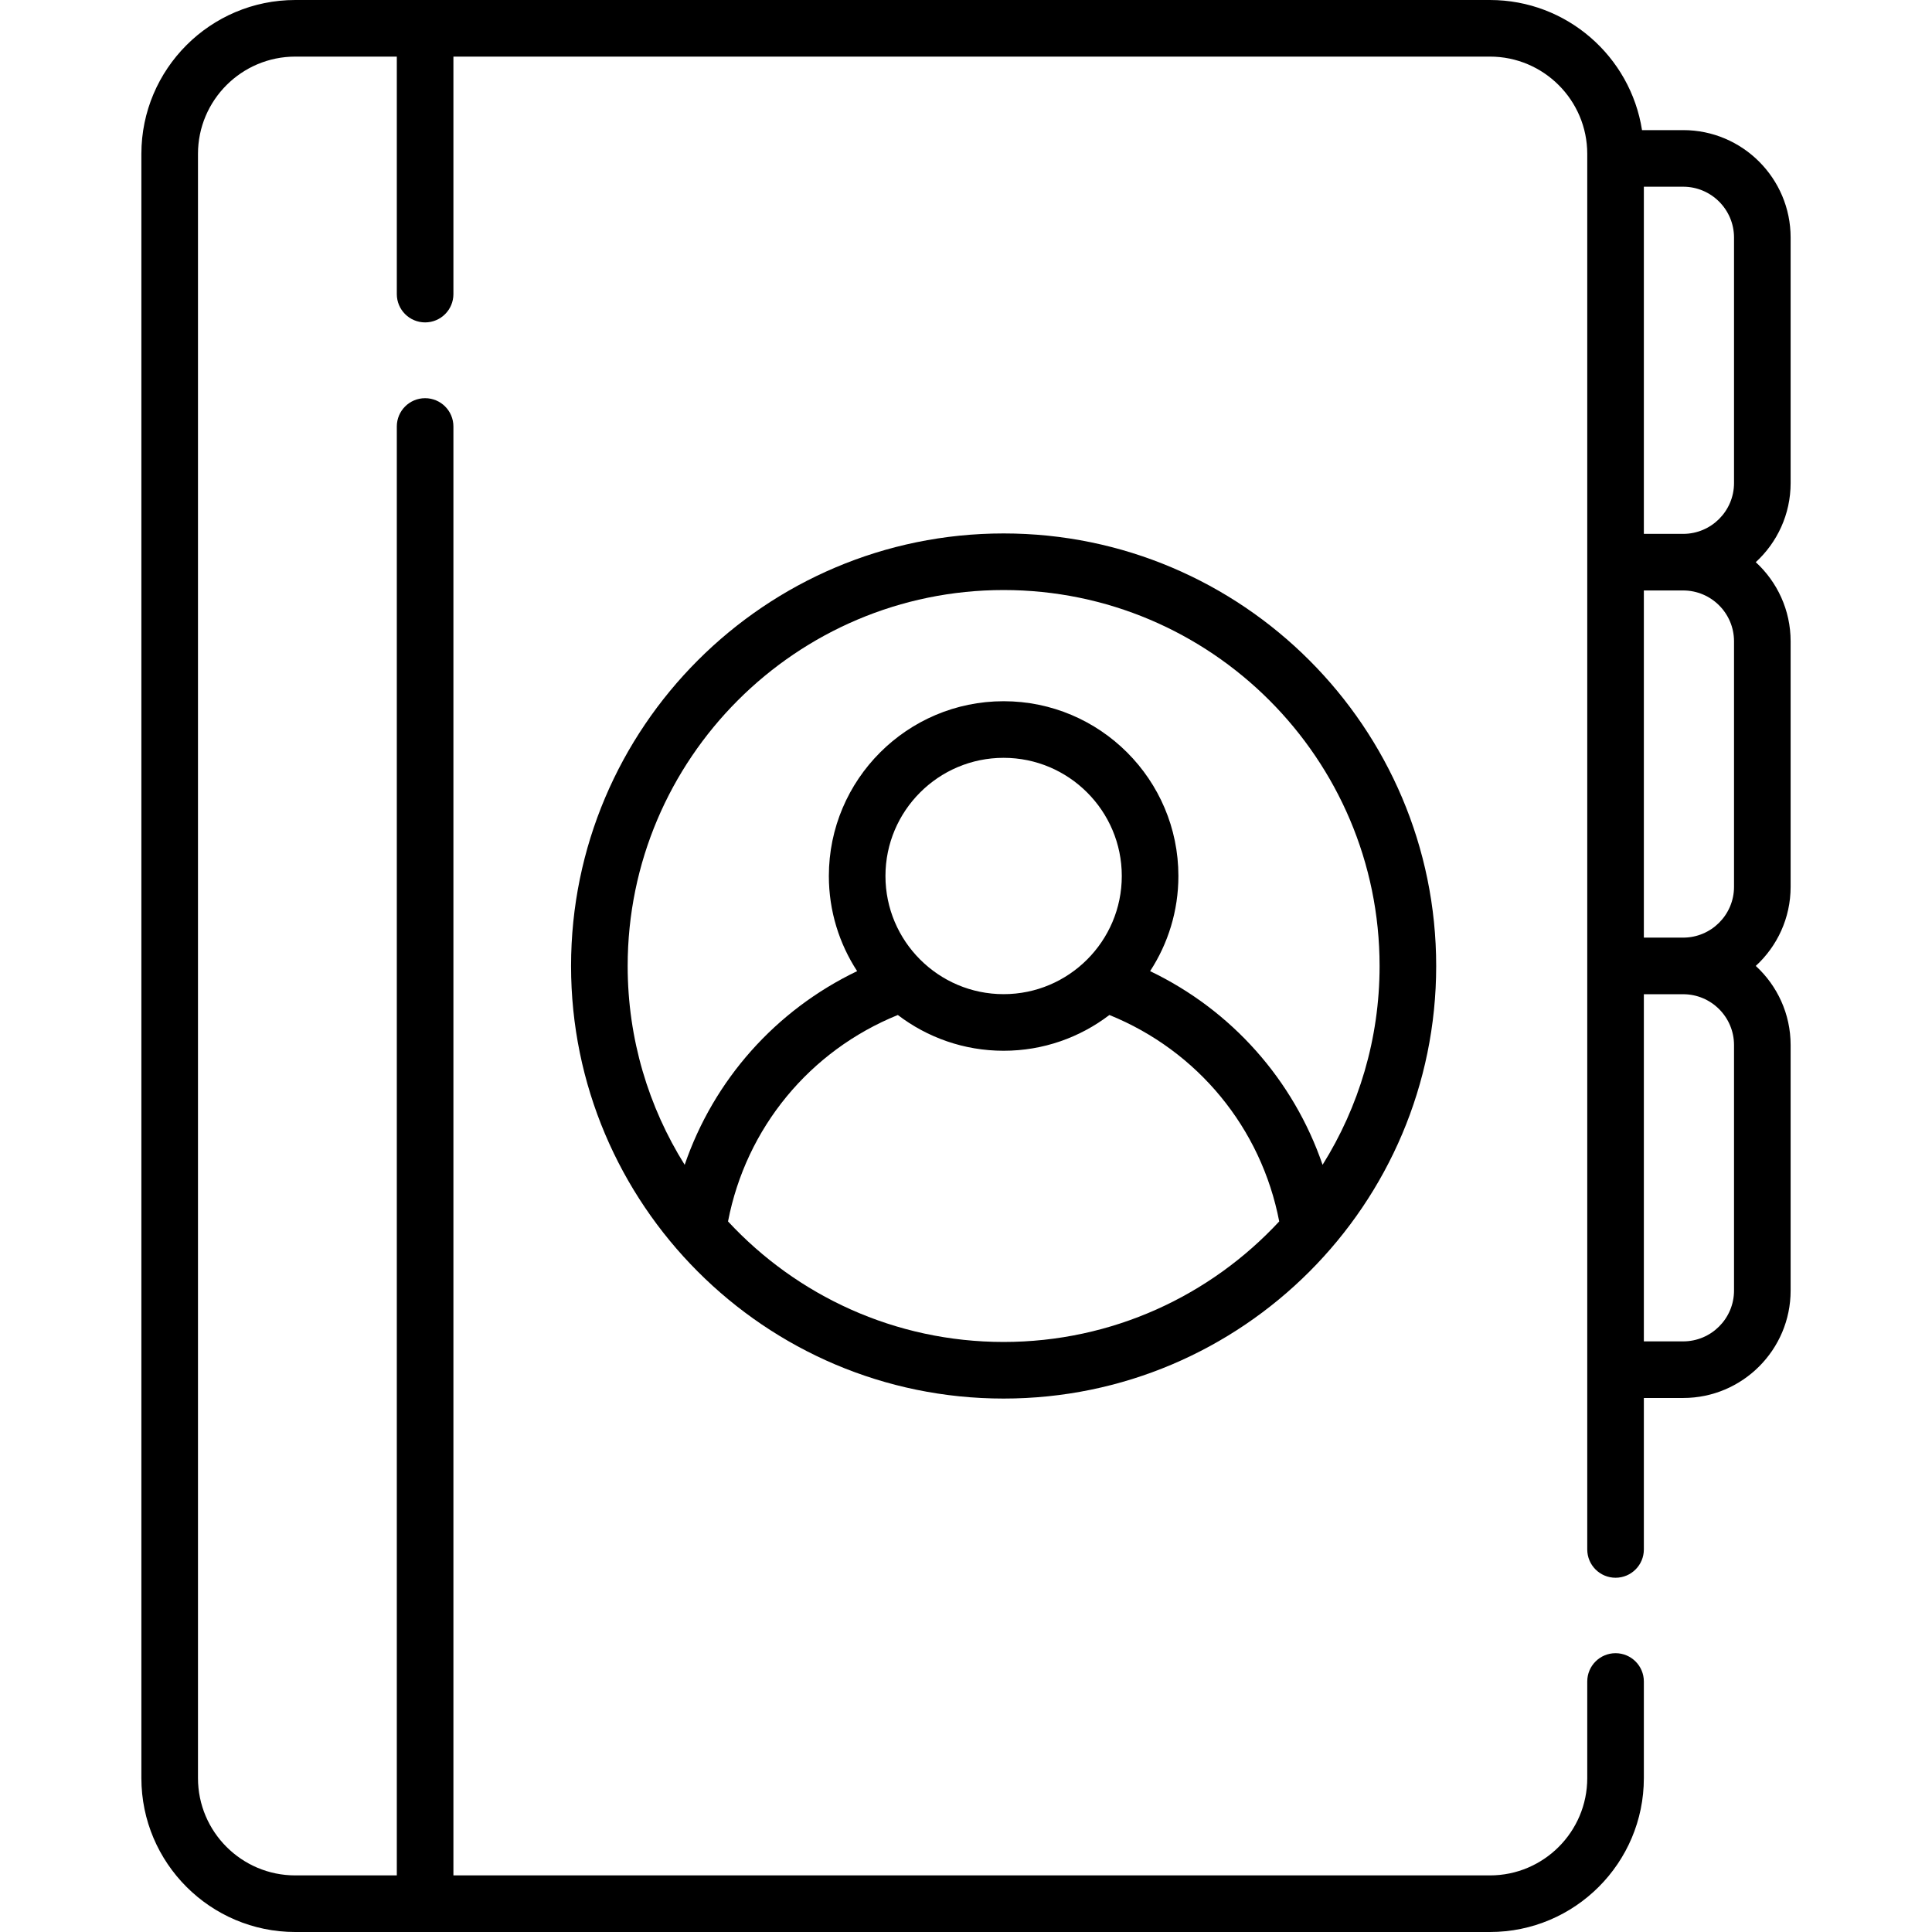
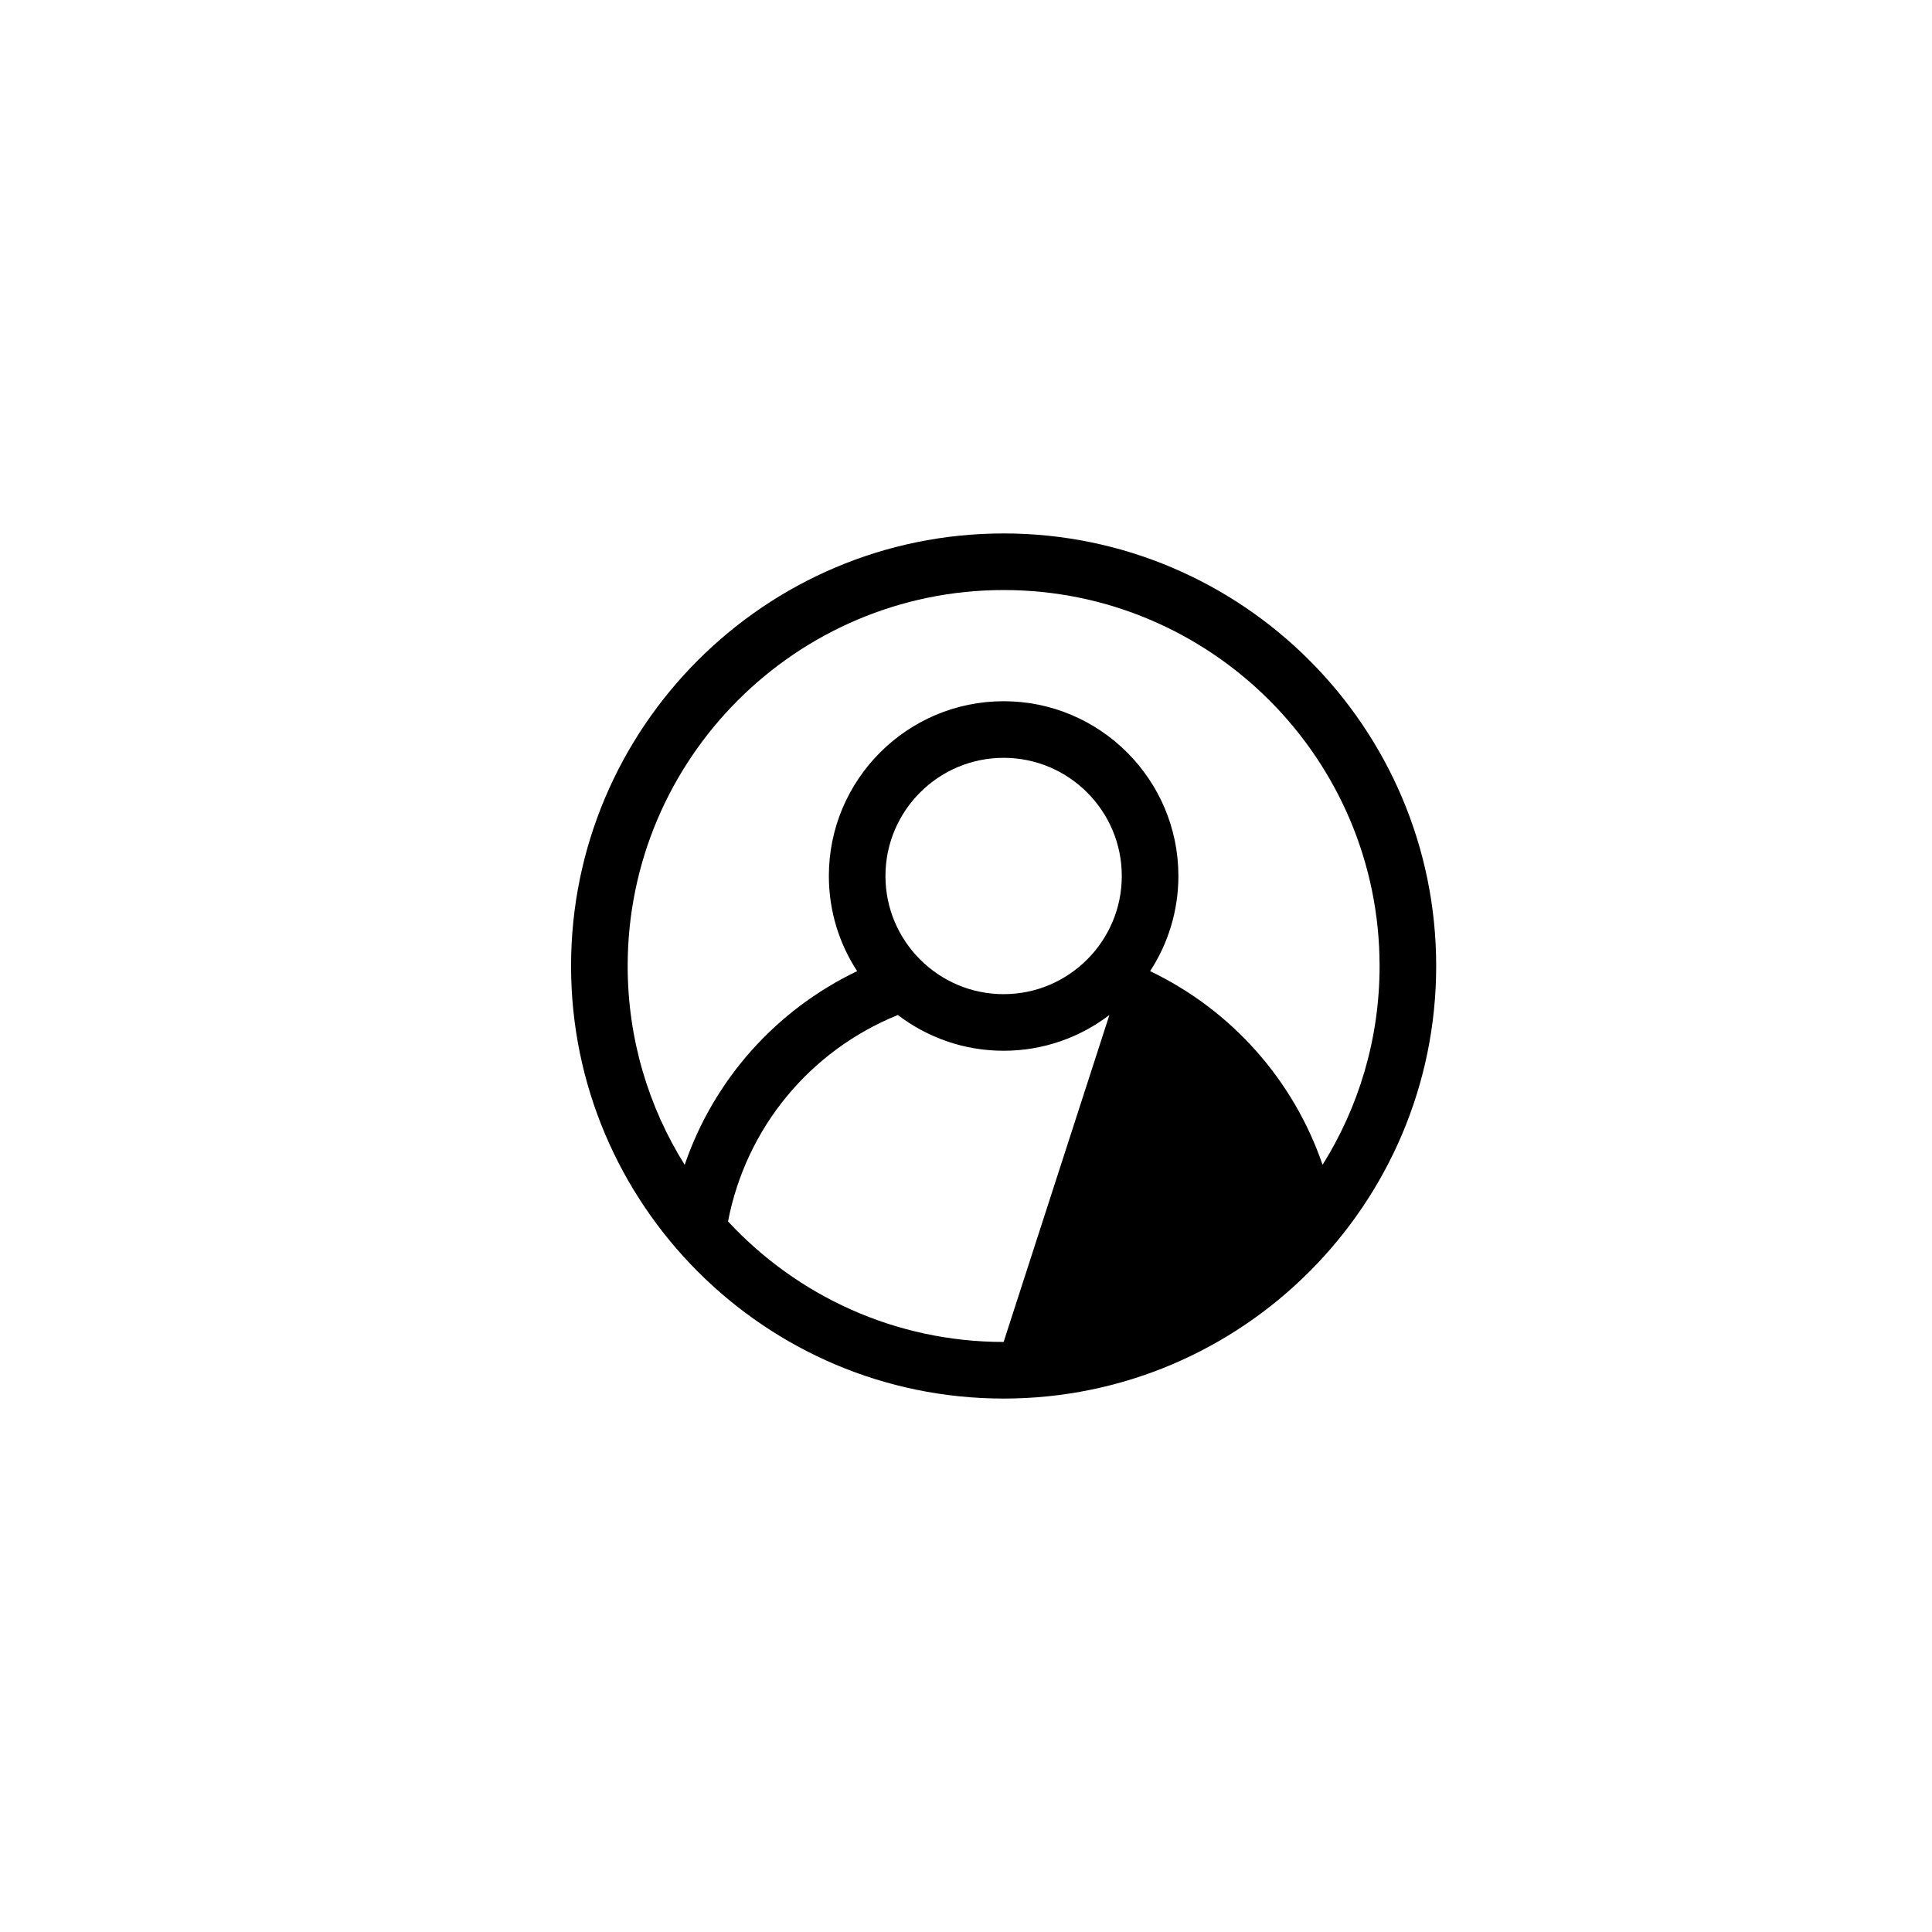
<svg xmlns="http://www.w3.org/2000/svg" id="Capa_1" enable-background="new 0 0 512 512" height="512" viewBox="0 0 512 512" width="512">
  <g>
    <g>
-       <path d="m151.337 256c0 63.025 51.261 114.634 114.634 114.634 63.272 0 114.634-51.512 114.634-114.634 0-63.209-51.424-114.634-114.634-114.634s-114.634 51.425-114.634 114.634zm114.634 99.634c-28.826 0-54.827-12.31-73.036-31.943 4.771-24.765 21.619-45.225 45.003-54.707 7.788 5.942 17.504 9.48 28.033 9.48s20.245-3.539 28.033-9.48c23.384 9.483 40.232 29.942 45.003 54.707-18.209 19.633-44.21 31.943-73.036 31.943zm-31.316-123.487c0-17.268 14.048-31.315 31.316-31.315s31.316 14.048 31.316 31.315-14.048 31.316-31.316 31.316-31.316-14.048-31.316-31.316zm130.95 23.853c0 19.333-5.541 37.393-15.109 52.688-7.712-22.481-24.073-40.948-45.704-51.326 4.733-7.262 7.495-15.919 7.495-25.214 0-25.538-20.777-46.315-46.316-46.315s-46.316 20.777-46.316 46.315c0 9.295 2.762 17.952 7.495 25.214-21.63 10.378-37.992 28.845-45.703 51.327-9.568-15.295-15.109-33.355-15.109-52.688 0-54.938 44.695-99.634 99.634-99.634s99.633 44.695 99.633 99.633z" />
-       <path d="m474.534 128.008v-65.053c0-15.7-12.773-28.474-28.473-28.474h-10.911c-3.038-19.505-19.948-34.481-40.293-34.481h-316.611c-22.486 0-40.78 18.294-40.78 40.779v430.441c0 22.486 18.294 40.78 40.78 40.78h316.612c22.486 0 40.78-18.294 40.78-40.779v-25.609c0-4.143-3.358-7.5-7.5-7.5s-7.5 3.357-7.5 7.5v25.609c0 14.215-11.565 25.779-25.78 25.779h-274.699v-383.978c0-4.143-3.358-7.5-7.5-7.5s-7.5 3.357-7.5 7.5v383.978h-26.913c-14.215 0-25.779-11.564-25.779-25.779v-430.442c-.001-14.215 11.564-25.779 25.779-25.779h26.913v62.939c0 4.143 3.358 7.5 7.5 7.5s7.5-3.357 7.5-7.5v-62.939h274.699c14.215 0 25.78 11.564 25.78 25.779v369.839c0 4.143 3.358 7.5 7.5 7.5s7.5-3.357 7.5-7.5v-40.14h10.423c15.7 0 28.473-12.772 28.473-28.473v-65.053c0-8.292-3.565-15.765-9.239-20.973 5.675-5.208 9.239-12.681 9.239-20.973v-65.053c0-8.292-3.565-15.765-9.239-20.973 5.674-5.208 9.239-12.681 9.239-20.972zm-15 213.998c0 7.429-6.044 13.473-13.473 13.473h-10.423v-91.999h10.423c7.429 0 13.473 6.044 13.473 13.474zm0-106.999c0 7.429-6.044 13.473-13.473 13.473h-10.423v-92h10.423c7.429 0 13.473 6.044 13.473 13.474zm0-106.999c0 7.429-6.044 13.473-13.473 13.473h-10.423v-92h10.423c7.429 0 13.473 6.044 13.473 13.474z" />
+       <path d="m151.337 256c0 63.025 51.261 114.634 114.634 114.634 63.272 0 114.634-51.512 114.634-114.634 0-63.209-51.424-114.634-114.634-114.634s-114.634 51.425-114.634 114.634zm114.634 99.634c-28.826 0-54.827-12.31-73.036-31.943 4.771-24.765 21.619-45.225 45.003-54.707 7.788 5.942 17.504 9.48 28.033 9.48s20.245-3.539 28.033-9.48zm-31.316-123.487c0-17.268 14.048-31.315 31.316-31.315s31.316 14.048 31.316 31.315-14.048 31.316-31.316 31.316-31.316-14.048-31.316-31.316zm130.95 23.853c0 19.333-5.541 37.393-15.109 52.688-7.712-22.481-24.073-40.948-45.704-51.326 4.733-7.262 7.495-15.919 7.495-25.214 0-25.538-20.777-46.315-46.316-46.315s-46.316 20.777-46.316 46.315c0 9.295 2.762 17.952 7.495 25.214-21.63 10.378-37.992 28.845-45.703 51.327-9.568-15.295-15.109-33.355-15.109-52.688 0-54.938 44.695-99.634 99.634-99.634s99.633 44.695 99.633 99.633z" />
    </g>
  </g>
</svg>